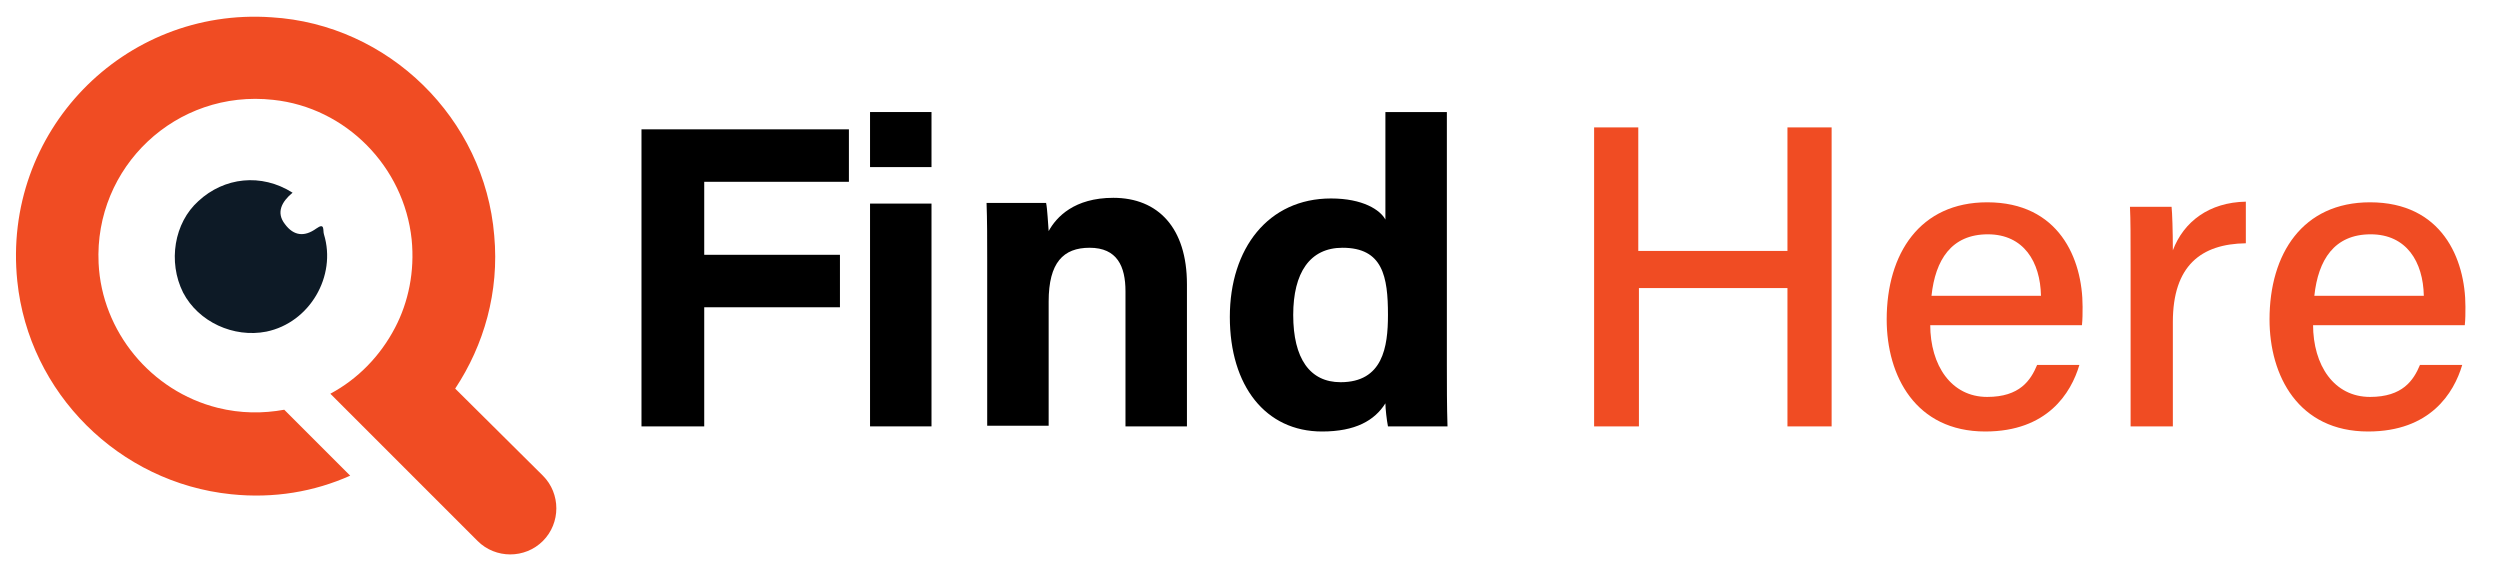
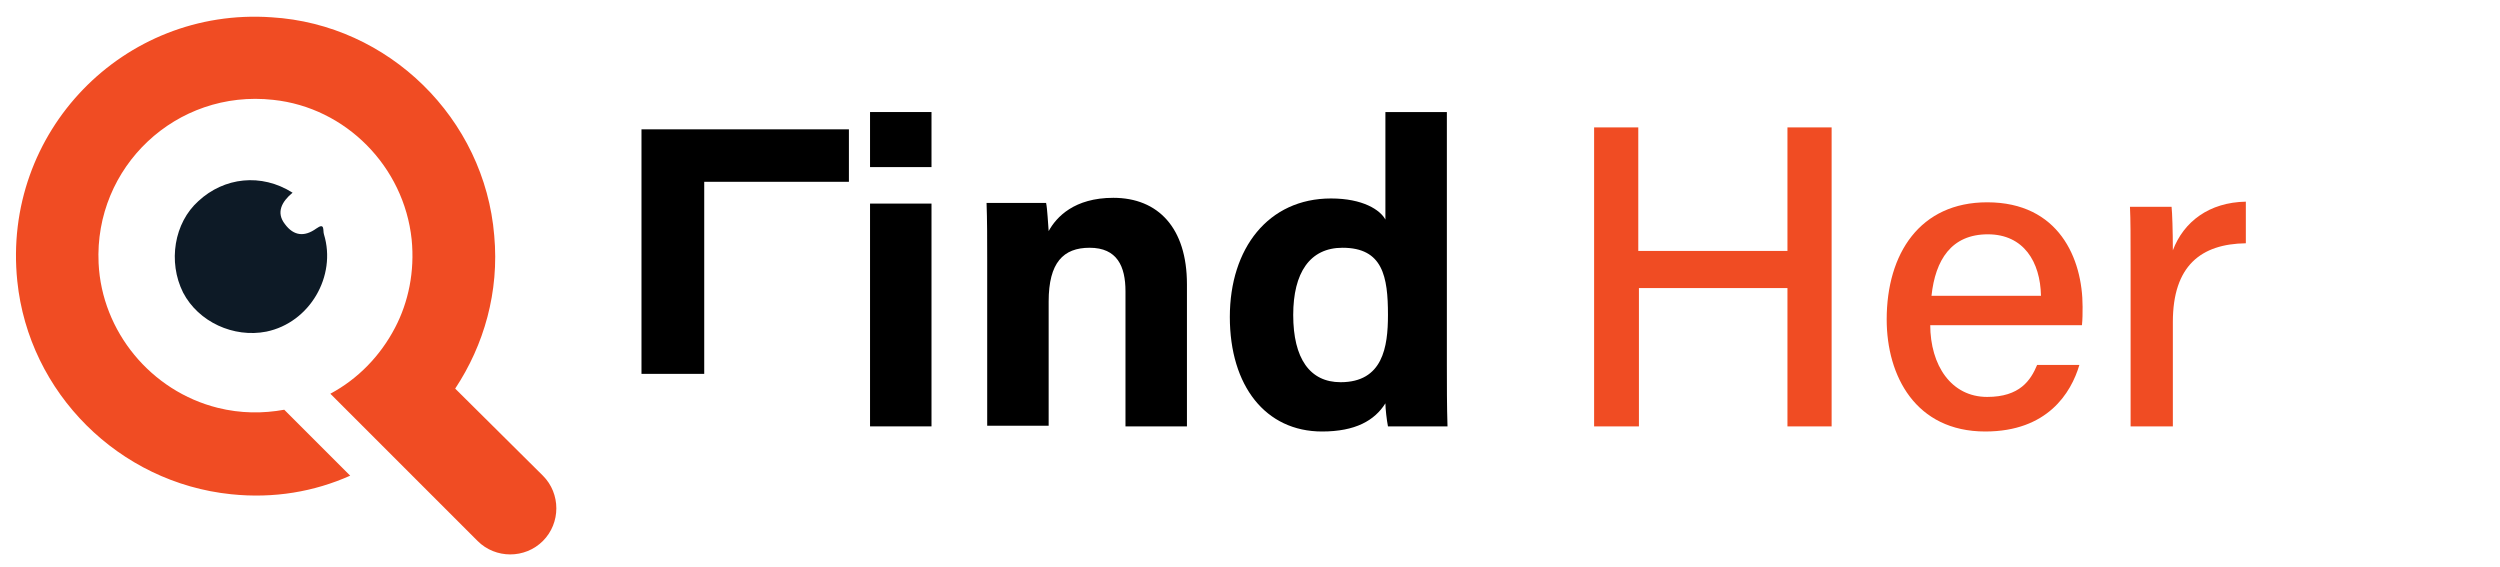
<svg xmlns="http://www.w3.org/2000/svg" id="Layer_1" x="0px" y="0px" viewBox="0 0 390.5 88.6" style="enable-background:new 0 0 390.5 88.6;" xml:space="preserve">
  <style type="text/css">	.st0{display:none;fill:#071825;}	.st1{display:none;fill:#F04C23;}	.st2{fill:#F04C23;}	.st3{fill:#F38124;}	.st4{fill:#0D1A26;}</style>
  <path class="st0" d="M76.7-121.3c-1,0.8-1.5,1.8-0.7,2.9c0.8,1.1,1.8,1.2,2.9,0.4c0.8-0.6,0.6,0.2,0.7,0.5c1.2,3.8-1.3,8.1-5.3,8.9 c-3,0.6-6.2-0.9-7.6-3.6c-1.4-2.8-0.8-6.4,1.4-8.4C70.4-122.7,73.8-123.1,76.7-121.3z" />
  <path class="st1" d="M84.1-155v20c-3.5-1.9-7.2-2.9-11.2-2.9c-6.3,0-11.7,2.2-16.1,6.6c-4.4,4.4-6.6,9.7-6.6,16.1 c0,6.4,2.2,11.8,6.6,16.1c4.4,4.4,9.8,6.6,16.2,6.6c6.3,0,11.7-2.2,16.1-6.6c4.4-4.4,6.6-9.8,6.6-16.1V-155H84.1z M72.9-101.3 c-7.7,0-14-6.3-14-14c0-7.7,6.3-14,14-14s14,6.3,14,14C86.9-107.5,80.6-101.3,72.9-101.3z" />
  <path class="st0" d="M103.3-86.4L91.6-98.1c-2.4,2.6-5.4,4.8-8.8,6.2l13,13c2.1,2.1,5.4,2.1,7.5,0C105.3-81,105.3-84.3,103.3-86.4z" />
  <path class="st0" d="M-65.6-151.9H-25v10.3h-28.3v14.2h26.5v10.3h-26.5v23.3h-12.3V-151.9z" />
  <path class="st0" d="M-20.9-155.4h12.1v10.8h-12.1V-155.4z M-20.9-137.5h12.1v43.6h-12.1V-137.5z" />
  <path class="st0" d="M2.1-126.5c0-3.7,0-7.8-0.1-11h11.7c0.2,1.1,0.4,4.2,0.5,5.6c1.5-2.7,5-6.6,12.7-6.6c8.8,0,14.5,5.9,14.5,16.9 v27.7H29.2v-26.4c0-4.9-1.6-8.5-7-8.5c-5.1,0-8.1,2.9-8.1,10.6v24.3H2.1V-126.5z" />
  <path class="st0" d="M132.4-151.9h12.6v22.7h23.4v-22.7h12.6v58.1h-12.6V-119h-23.4v25.1h-12.6V-151.9z" />
  <path class="st0" d="M201.9-113.1c0,5.5,2.7,10.8,8.8,10.8c5,0,6.5-2,7.6-4.7h12.1c-1.5,5.3-6.3,14.1-20,14.1 c-14.4,0-20.6-10.7-20.6-22.2c0-13.7,7-23.5,21-23.5c15,0,20.1,10.8,20.1,21.7c0,1.5,0,2.4-0.2,3.7H201.9z M218.7-120.5 c-0.1-5.1-2.1-9.4-8-9.4c-5.8,0-8.1,4-8.6,9.4H218.7z" />
  <path class="st0" d="M239.3-125.6c0-4.3,0-8.2-0.1-11.8h11.8c0.2,1,0.3,5.3,0.3,7.7c1.9-5,6.6-8.6,14-8.7v11.5 c-8.8-0.2-14,2.1-14,14.1v19h-12.1V-125.6z" />
  <path class="st0" d="M281.4-113.1c0,5.5,2.7,10.8,8.8,10.8c5,0,6.5-2,7.6-4.7h12.1c-1.5,5.3-6.3,14.1-20,14.1 c-14.4,0-20.6-10.7-20.6-22.2c0-13.7,7-23.5,21-23.5c15,0,20.1,10.8,20.1,21.7c0,1.5,0,2.4-0.2,3.7H281.4z M298.2-120.5 c-0.1-5.1-2.1-9.4-8-9.4c-5.8,0-8.1,4-8.6,9.4H298.2z" />
  <path class="st2" d="M71.1,60.7c4.5-6.8,6.9-15.1,6.1-23.9c-1.5-18.3-16.5-33-34.8-34.1C19.3,1.1,0.3,20.6,2.7,43.9 c1.8,17.5,15.9,31.5,33.4,33.3c6.7,0.7,13-0.4,18.6-2.9L44.4,64c-3.3,0.6-6.8,0.6-10.4-0.3c-10.4-2.6-18.1-11.9-18.6-22.6 c-0.7-15,12.1-27.2,27.3-25.5C54,16.8,63.1,26,64.3,37.4c0.5,5-0.5,9.8-2.6,13.8c-2.3,4.4-5.8,8-10.1,10.3l9.4,9.4l13.6,13.6 c2.8,2.8,7.4,2.8,10.2,0l0,0c2.8-2.8,2.8-7.4,0-10.2L71.1,60.7z" />
  <rect x="32.1" y="32.4" class="st0" width="14.4" height="14.4" />
  <g>
    <g>
-       <path d="M100.2,20.2h32.4v8.2H110v11.4h21.2V48H110v18.6h-9.8V20.2z" />
+       <path d="M100.2,20.2h32.4v8.2H110v11.4h21.2H110v18.6h-9.8V20.2z" />
      <path d="M135.9,17.5h9.6v8.6h-9.6V17.5z M135.9,31.8h9.6v34.8h-9.6V31.8z" />
      <path d="M154.2,40.5c0-3,0-6.2-0.1-8.8h9.3c0.2,0.9,0.3,3.3,0.4,4.4c1.2-2.2,4-5.2,10.1-5.2c7,0,11.5,4.7,11.5,13.5v22.2h-9.6   V45.5c0-3.9-1.3-6.8-5.6-6.8c-4.1,0-6.4,2.3-6.4,8.4v19.4h-9.6V40.5z" />
      <path d="M226,17.5V57c0,3.2,0,6.4,0.1,9.6h-9.3c-0.2-1-0.4-2.8-0.4-3.6c-1.7,2.7-4.7,4.4-9.9,4.4c-8.8,0-14.4-7.1-14.4-17.9   c0-10.7,6-18.5,15.8-18.5c5,0,7.7,1.8,8.5,3.3V17.5H226z M202,49.2c0,6.8,2.6,10.5,7.4,10.5c6.6,0,7.4-5.5,7.4-10.5   c0-6-0.8-10.5-7.1-10.5C204.6,38.7,202,42.6,202,49.2z" />
      <path class="st2" d="M249,19.9h6.9v19.3h23.3V19.9h6.9v46.7h-6.9V45H256v21.6H249V19.9z" />
      <path class="st2" d="M301.5,50.7c0,6.4,3.3,11.3,8.9,11.3c5.1,0,6.8-2.6,7.8-5h6.6c-1.3,4.4-5,10.4-14.7,10.4   c-10.9,0-15.4-8.7-15.4-17.5c0-10.3,5.2-18.3,15.7-18.3c11.2,0,14.9,8.8,14.9,16.3c0,1.1,0,1.9-0.1,2.9H301.5z M318.8,46.2   c-0.1-5.3-2.7-9.6-8.3-9.6c-5.7,0-8.2,4-8.8,9.6H318.8z" />
      <path class="st2" d="M332.8,41.6c0-4.5,0-7.3-0.1-9.3h6.5c0.1,0.9,0.2,3.8,0.2,6.8c1.7-4.5,5.7-7.5,11.4-7.6V38   c-7,0.1-11.4,3.5-11.4,12.3v16.3h-6.6V41.6z" />
-       <path class="st2" d="M361.3,50.7c0,6.4,3.3,11.3,8.9,11.3c5.1,0,6.8-2.6,7.8-5h6.6c-1.3,4.4-5,10.4-14.7,10.4   c-10.9,0-15.4-8.7-15.4-17.5c0-10.3,5.2-18.3,15.7-18.3c11.2,0,14.9,8.8,14.9,16.3c0,1.1,0,1.9-0.1,2.9H361.3z M378.6,46.2   c-0.1-5.3-2.7-9.6-8.3-9.6c-5.7,0-8.2,4-8.8,9.6H378.6z" />
    </g>
  </g>
  <path class="st3" d="M-1584.1-258.4c0-24.7,0.1-49.3-0.1-74c0-3.6,0.8-4.9,4.7-4.8c34.5,0.2,69,0.2,103.4,0c3.9,0,5.3,1,5,5 c-0.3,6.3-0.3,12.7,0,19c0.2,3.7-0.9,4.8-4.7,4.7c-24.5-0.2-49,0-73.5-0.2c-4.4,0-5.7,1.1-5.6,5.5c0.3,11,0.2,22,0,33 c-0.1,3.7,1,4.8,4.8,4.8c23.2-0.2,46.3,0,69.5-0.2c4,0,5.2,1,5,5c-0.3,6-0.3,12,0,18c0.2,3.6-1.1,4.4-4.5,4.4c-23-0.1-46,0.1-69-0.2 c-4.7-0.1-5.8,1.4-5.8,5.9c0.2,16,0,32,0.2,48c0.1,3.8-1.1,4.9-4.8,4.7c-6.8-0.3-13.7-0.3-20.5,0c-3.7,0.2-4.3-1.3-4.3-4.6 C-1584-209.1-1584.1-233.8-1584.1-258.4z" />
  <path class="st3" d="M-1314-179.8c-3.6,0.2-4.9-0.8-4.8-4.7c0.2-18.5,0.2-37,0-55.5c-0.2-19.9-16.9-32.2-35.4-26.4 c-11.5,3.6-19.6,15.4-19.7,29c-0.1,17.5-0.1,35,0.1,52.5c0,3.9-1,5.2-5,5c-6.1-0.3-12.3-0.2-18.5-0.1c-2.6,0.1-3.9-0.5-3.9-3.5 c0.1-34.6,0.1-69.3,0-103.9c0-3,1.3-3.6,3.9-3.5c5.7,0.1,11.3,0.2,17,0c2.8-0.1,3.9,0.9,4.2,3.6c0.6,3.3,0.3,6.8,1.8,10.9 c7.4-6.8,14.9-12.2,24.2-14.6" />
  <path class="st3" d="M-1452.4-235.9c0-16.5,0.2-33-0.1-49.5c-0.1-5,1.5-6.3,6.2-5.9c5.8,0.4,11.7,0.2,17.5,0c2.9-0.1,3.7,1,3.7,3.7 c-0.1,34.6-0.1,69.3,0,103.9c0,2.8-0.7,3.8-3.6,3.8c-6.7-0.2-13.3-0.2-20,0c-3.3,0.1-3.7-1.2-3.7-4.1 C-1452.3-201.3-1452.4-218.6-1452.4-235.9z" />
  <path class="st3" d="M-1439.3-306.2c-9.1-0.1-15.6-6.7-15.6-15.9c0-9.4,6.6-16,16.1-16c9.6-0.1,16.3,6.8,16.1,16.5 C-1422.9-312.3-1429.5-306.1-1439.3-306.2z" />
  <path class="st4" d="M45.7,30.1c-1.7,1.4-2.6,3.1-1.2,4.9c1.4,1.9,3.1,2,4.9,0.7c1.4-1,1,0.3,1.2,0.9c2,6.5-2.2,13.8-9,15.2 c-5.1,1-10.6-1.5-13-6.1c-2.4-4.8-1.4-10.9,2.4-14.3C35,27.7,40.8,27,45.7,30.1z" />
</svg>